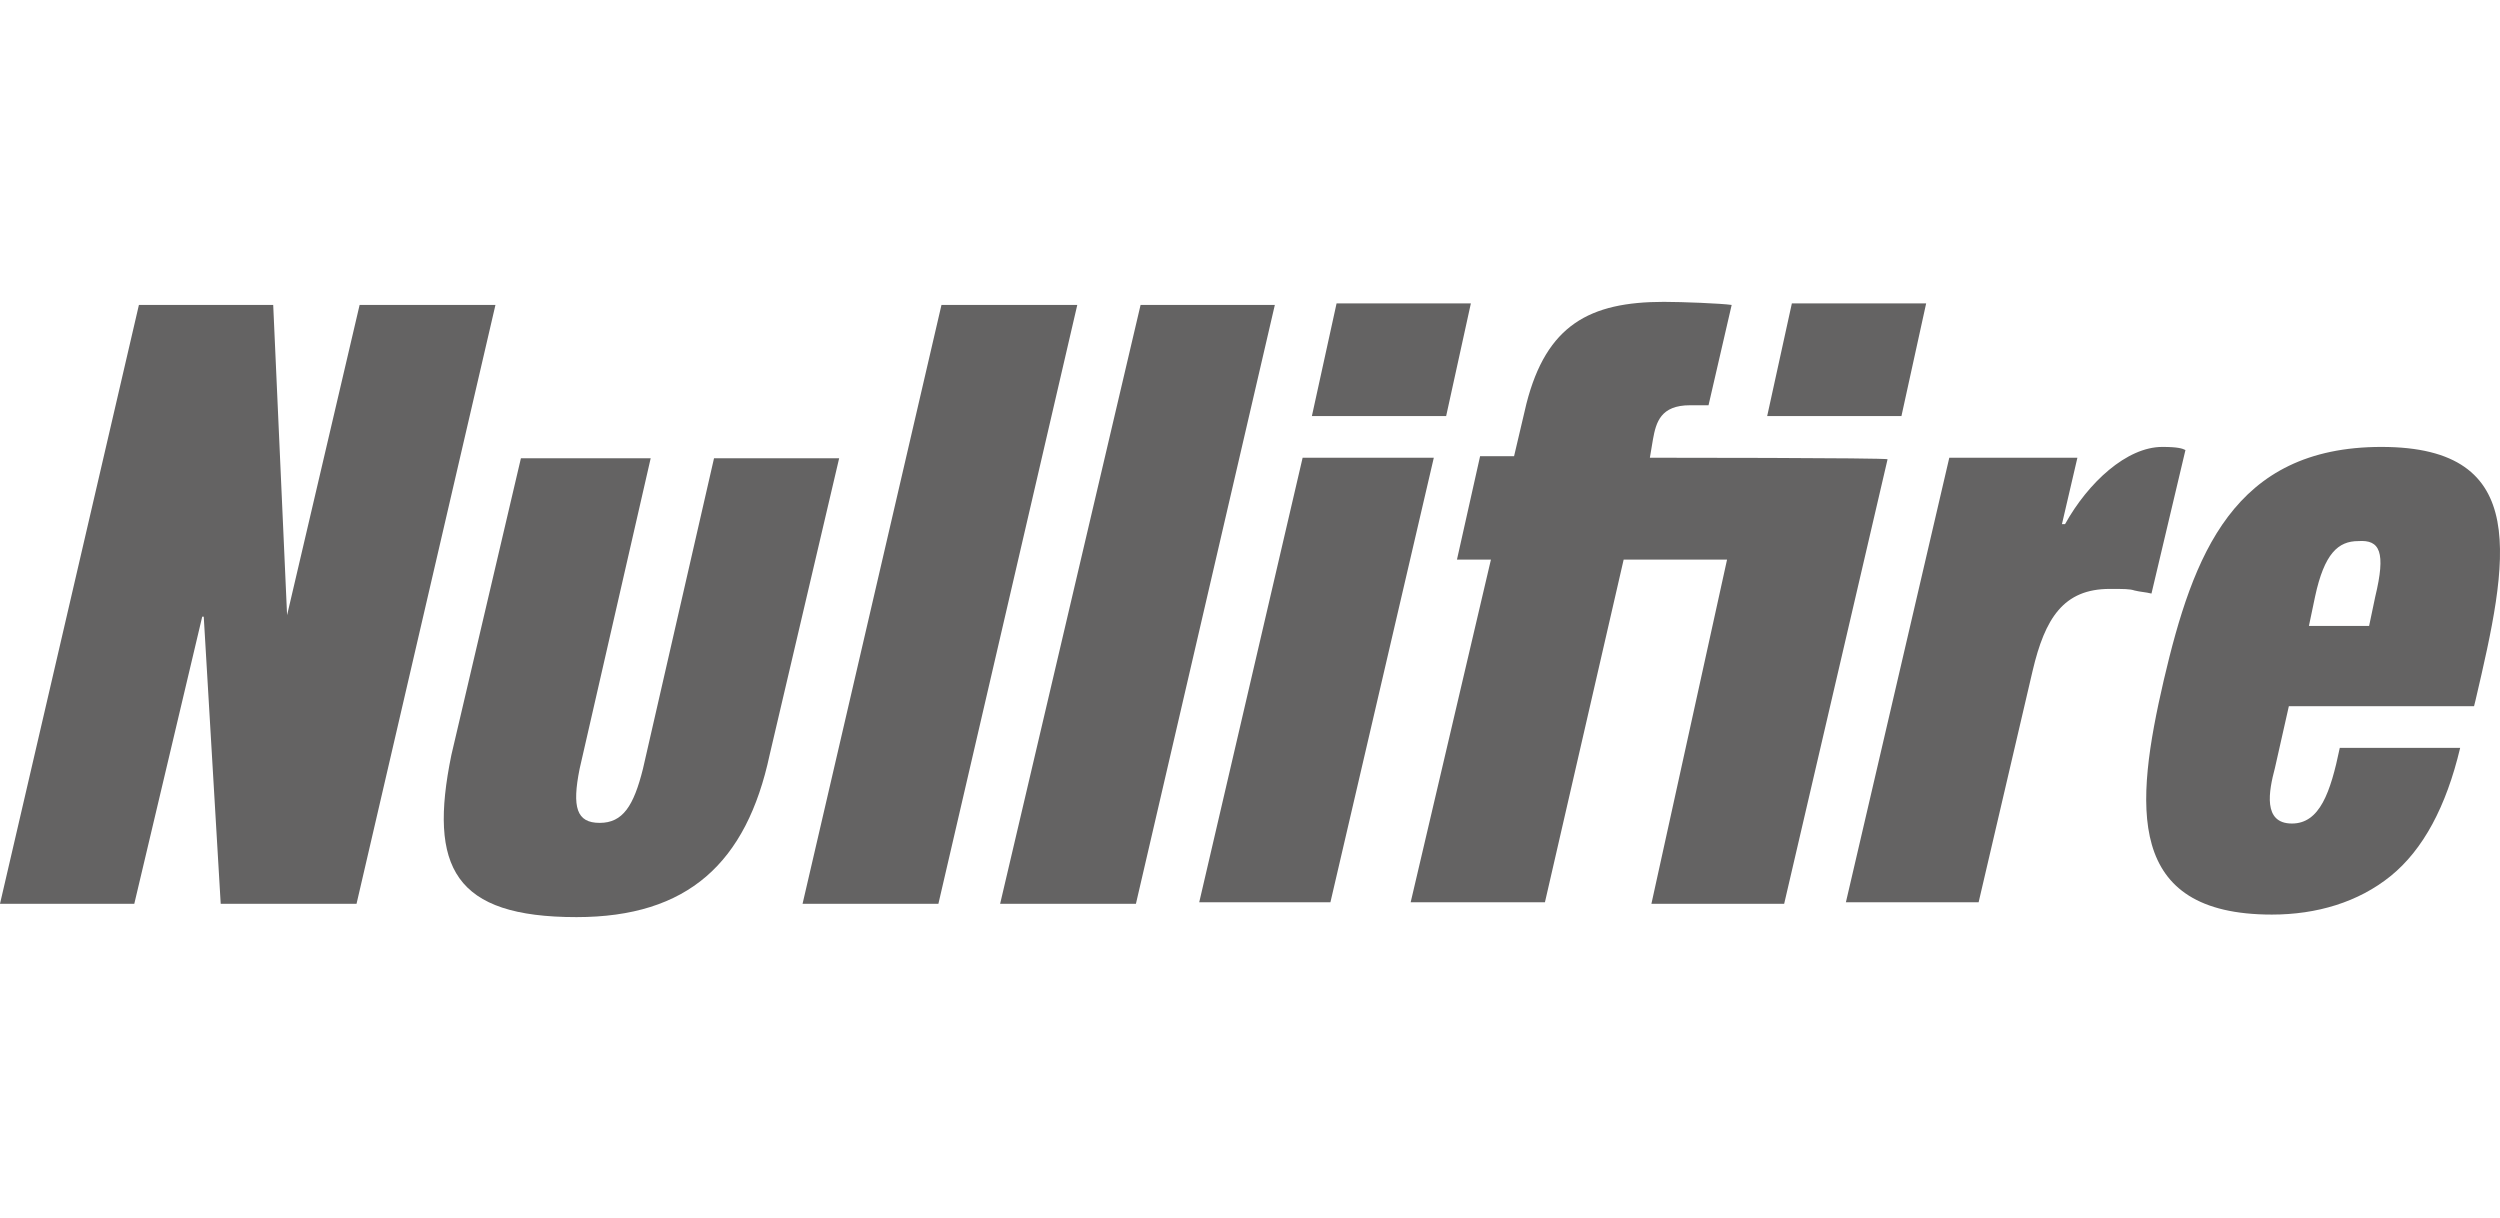
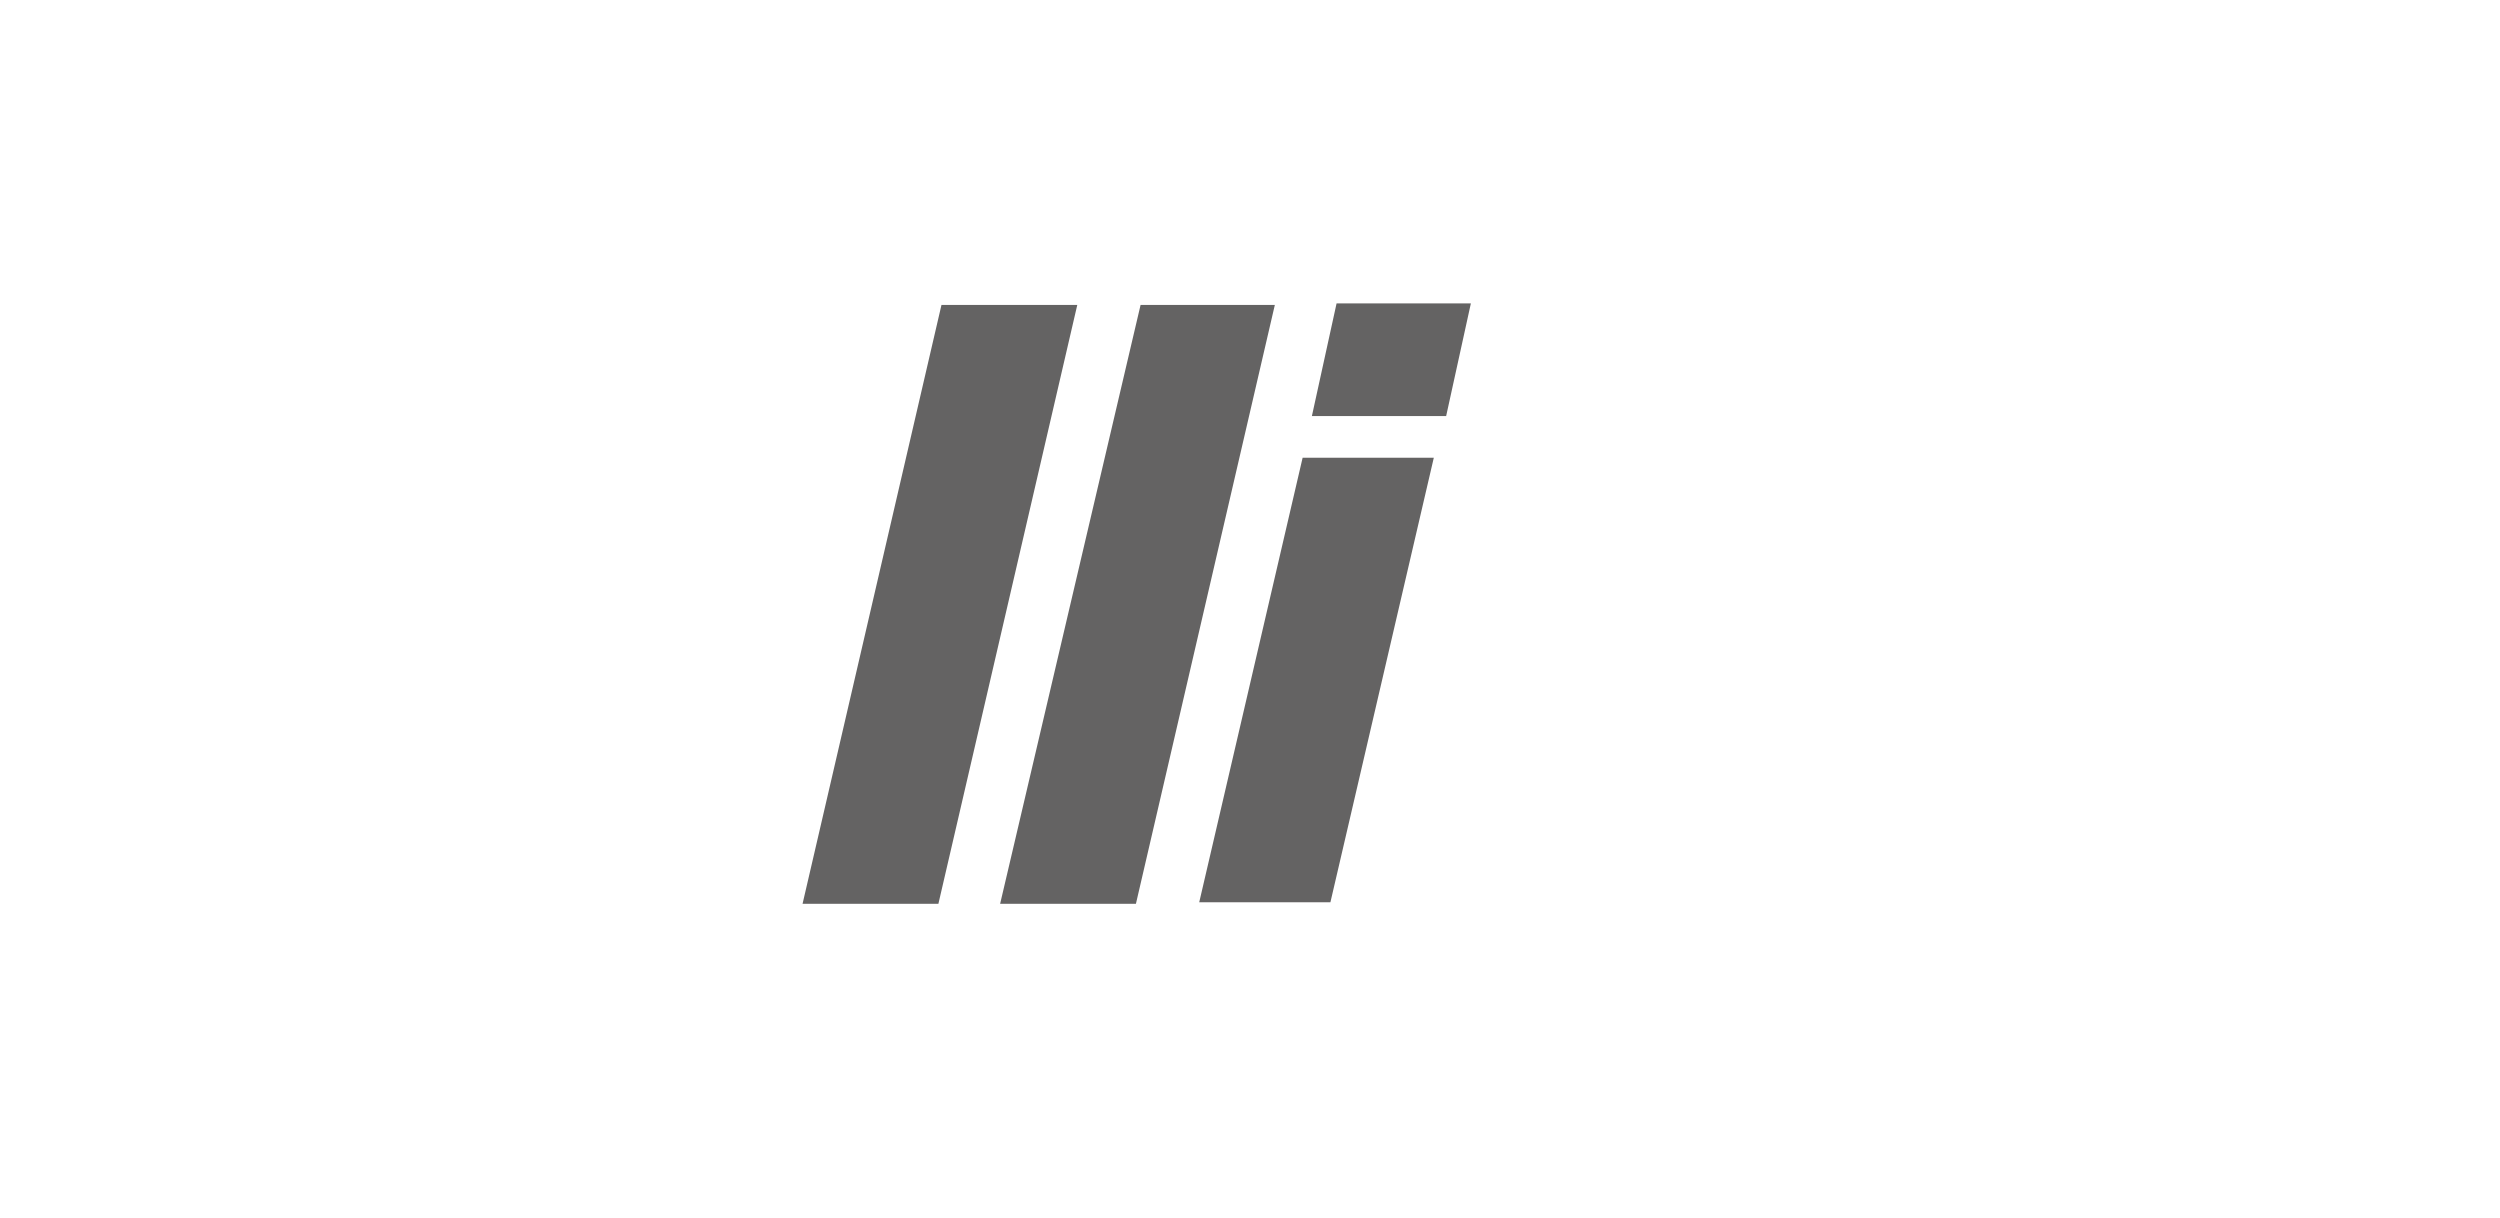
<svg xmlns="http://www.w3.org/2000/svg" width="78" height="38" viewBox="0 0 78 38">
-   <path class="st0" d="M 74.301 13.944 C 69.678 13.944 68.426 17.315 67.511 21.215 C 66.596 25.164 66.308 28.535 70.882 28.535 C 72.279 28.535 73.579 28.15 74.59 27.331 C 75.601 26.512 76.323 25.164 76.757 23.334 L 73.001 23.334 C 72.712 24.731 72.375 25.694 71.508 25.694 C 70.593 25.694 70.786 24.683 70.978 23.96 L 71.412 22.034 L 77.19 22.034 L 77.238 21.841 C 78.25 17.508 79.02 13.944 74.301 13.944 M 74.108 18.615 L 73.916 19.53 L 72.038 19.53 L 72.23 18.615 C 72.519 17.267 72.953 16.882 73.579 16.882 C 74.253 16.834 74.445 17.219 74.108 18.615 M 68.186 14.041 C 68.089 13.992 67.945 13.944 67.463 13.944 C 66.356 13.944 65.152 15.052 64.43 16.352 L 64.333 16.352 L 64.815 14.281 L 60.818 14.281 L 57.592 28.15 L 61.733 28.15 L 63.418 20.927 C 63.804 19.289 64.381 18.374 65.826 18.374 C 66.259 18.374 66.452 18.374 66.596 18.423 C 66.789 18.471 66.934 18.471 67.126 18.519 L 68.186 14.041 Z M 60.096 9.466 L 59.325 12.981 L 55.136 12.981 L 55.906 9.466 L 60.096 9.466 Z M 51.476 14.281 L 51.573 13.704 C 51.669 13.174 51.813 12.644 52.728 12.644 L 53.306 12.644 L 54.028 9.514 C 53.691 9.466 52.488 9.418 51.91 9.418 C 49.598 9.418 48.25 10.14 47.624 12.596 L 47.239 14.233 L 46.179 14.233 L 45.457 17.46 L 46.517 17.46 L 44.013 28.15 L 48.202 28.15 L 50.658 17.46 L 53.884 17.46 L 51.524 28.198 L 55.666 28.198 L 58.892 14.33 C 58.892 14.281 51.476 14.281 51.476 14.281 Z" style="fill: rgb(100, 99, 99);" />
  <path class="st0" d="M 40.931 12.981 L 45.12 12.981 L 45.891 9.466 L 41.701 9.466 L 40.931 12.981 Z M 44.735 14.281 L 41.509 28.15 L 37.416 28.15 L 40.642 14.281 L 44.735 14.281 Z M 31.204 28.198 L 35.441 28.198 L 39.775 9.514 L 35.586 9.514 L 31.204 28.198 Z M 25.04 28.198 L 29.278 28.198 L 33.611 9.514 L 29.374 9.514 L 25.04 28.198 Z" style="fill: rgb(100, 99, 99);" />
  <g transform="matrix(0.482, 0, 0, 0.482, -9.149, -4.162)">
-     <path class="st0" d="M65.2,38.3h8.1l-4.5,19.2c-1.5,7-5.3,10.5-12.5,10.5c-7.9,0-9.6-3.2-8.1-10.5l4.5-19.2h8.4l-4.6,20.1 c-0.5,2.5-0.2,3.5,1.3,3.5s2.2-1.1,2.8-3.5C60.6,58.4,65.2,38.3,65.2,38.3z" style="fill: rgb(100, 99, 99);" />
-   </g>
-   <path class="st0" d="M 11.22 9.514 L 8.957 19.193 L 8.524 9.514 L 4.334 9.514 L 0 28.198 L 4.19 28.198 L 6.309 19.241 L 6.357 19.241 L 6.886 28.198 L 11.124 28.198 L 15.458 9.514 L 11.22 9.514 Z" style="fill: rgb(100, 99, 99);" />
+     </g>
</svg>